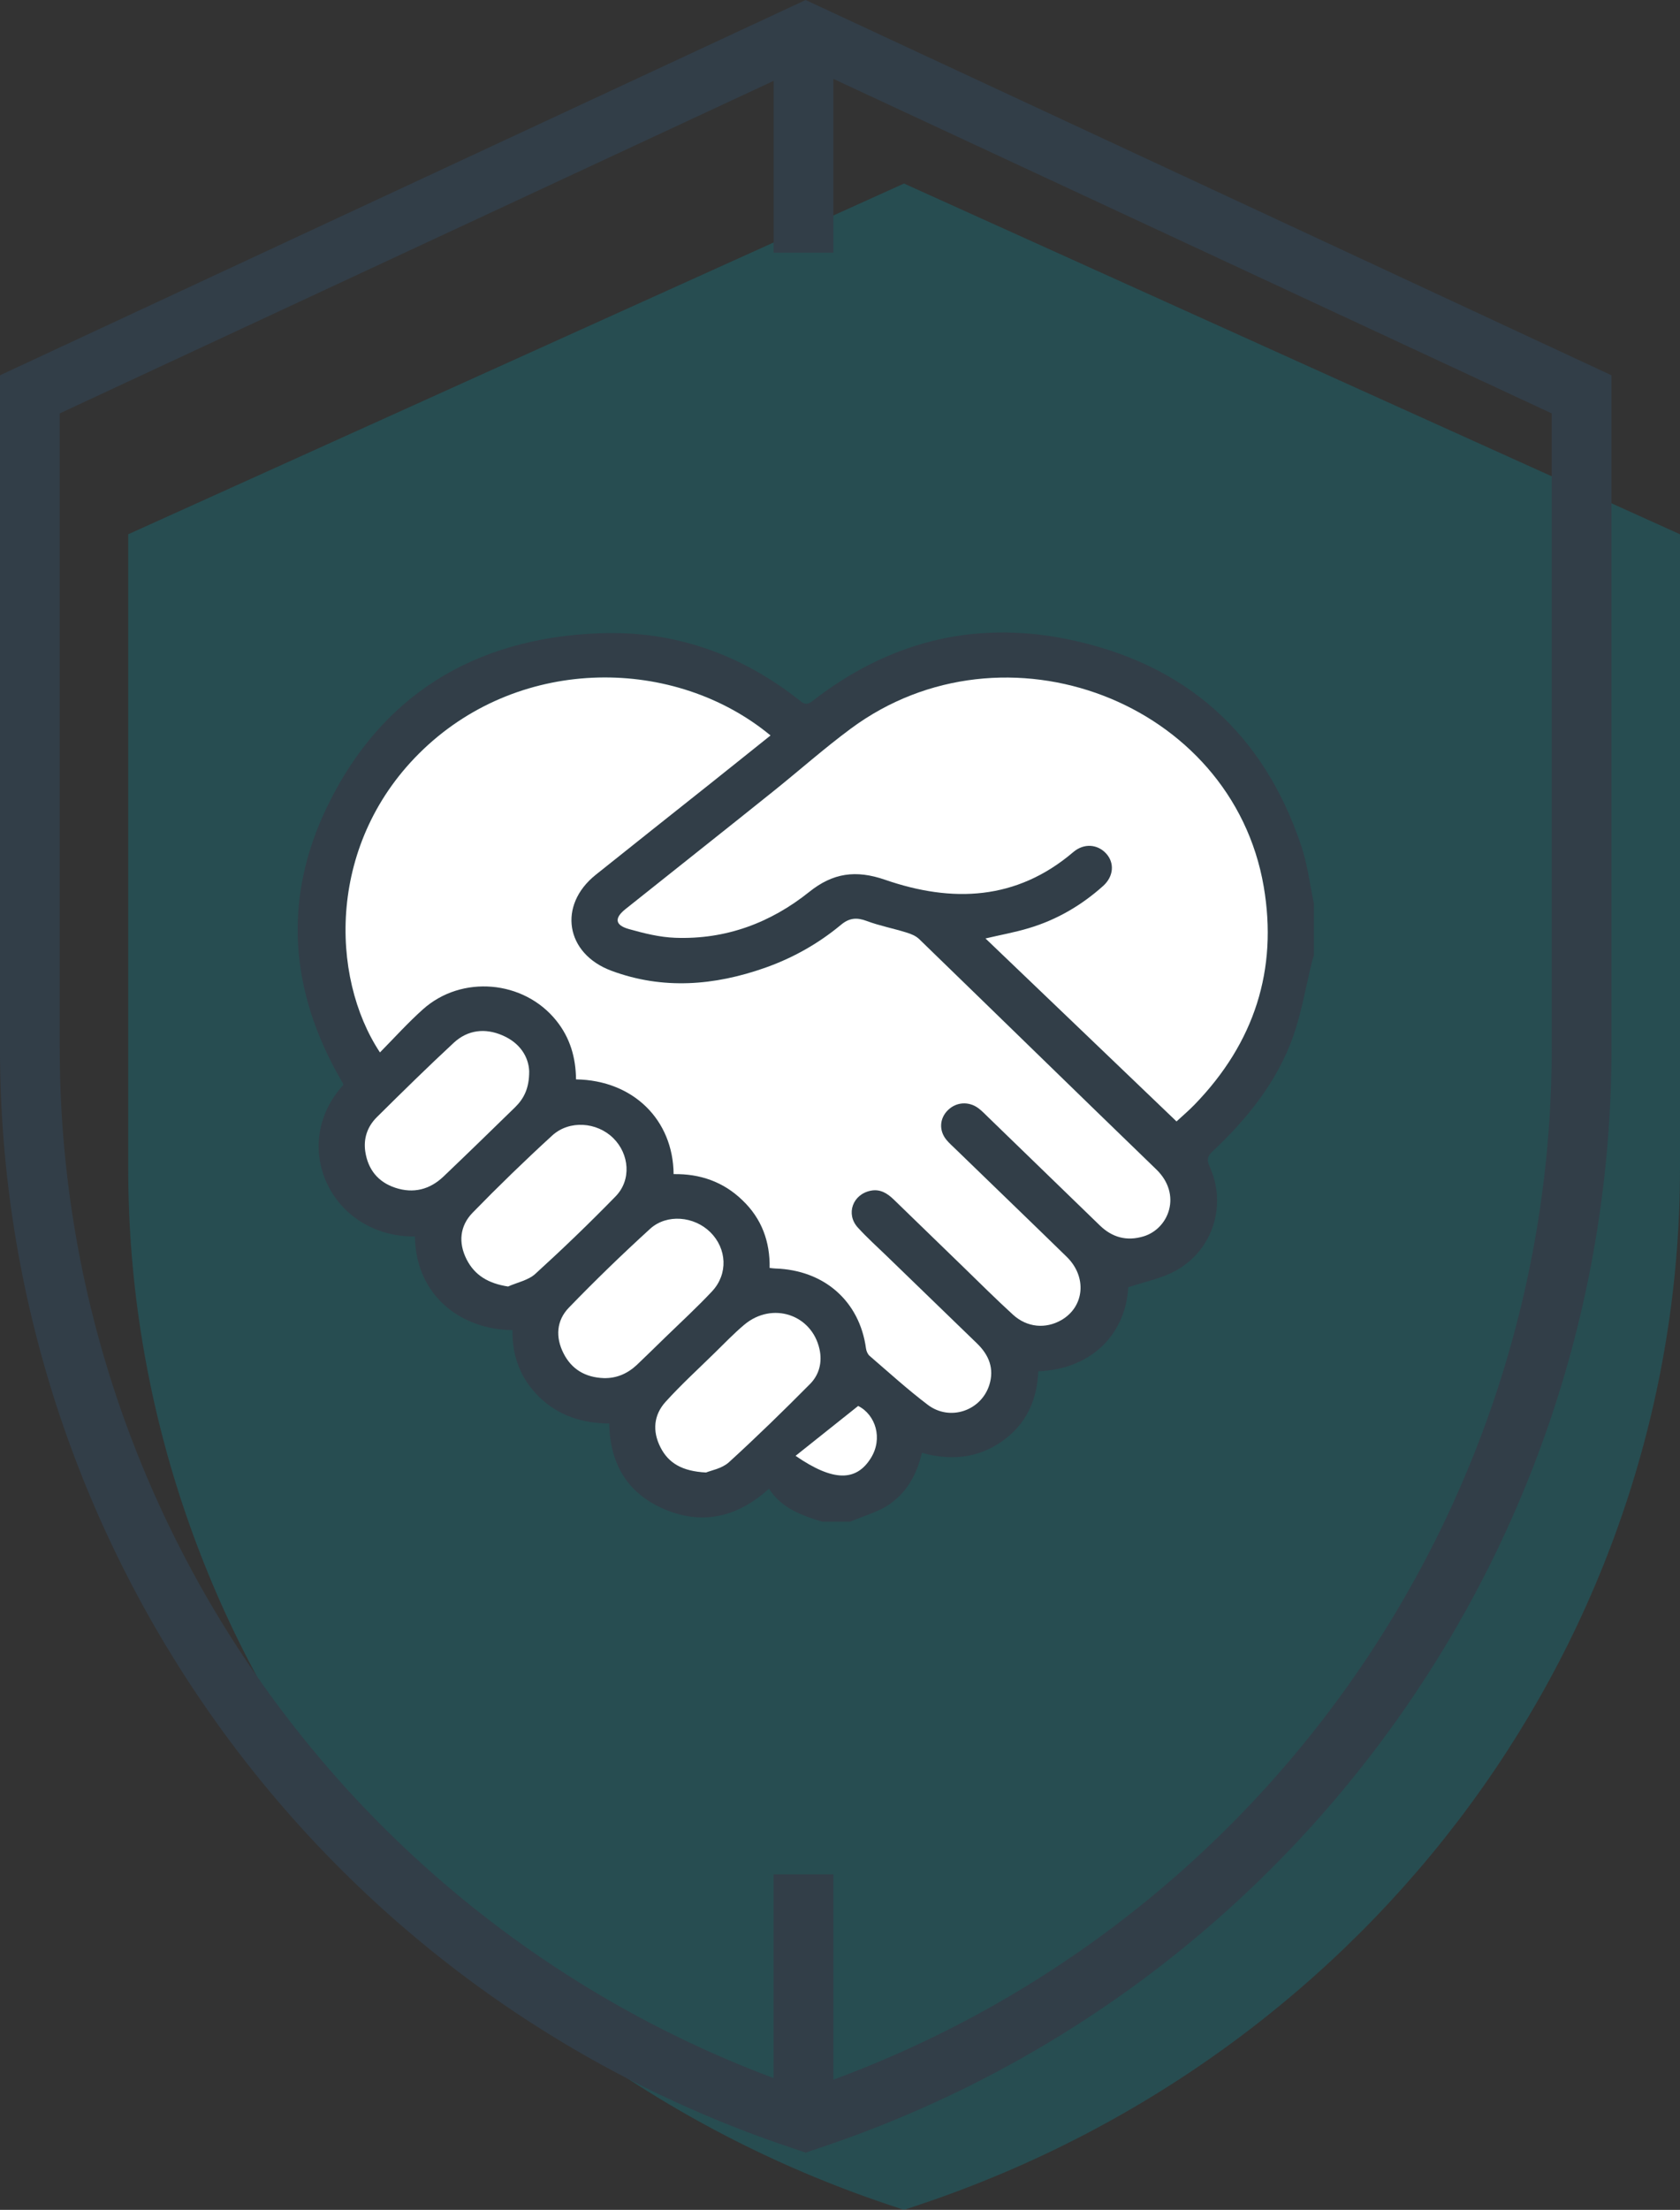
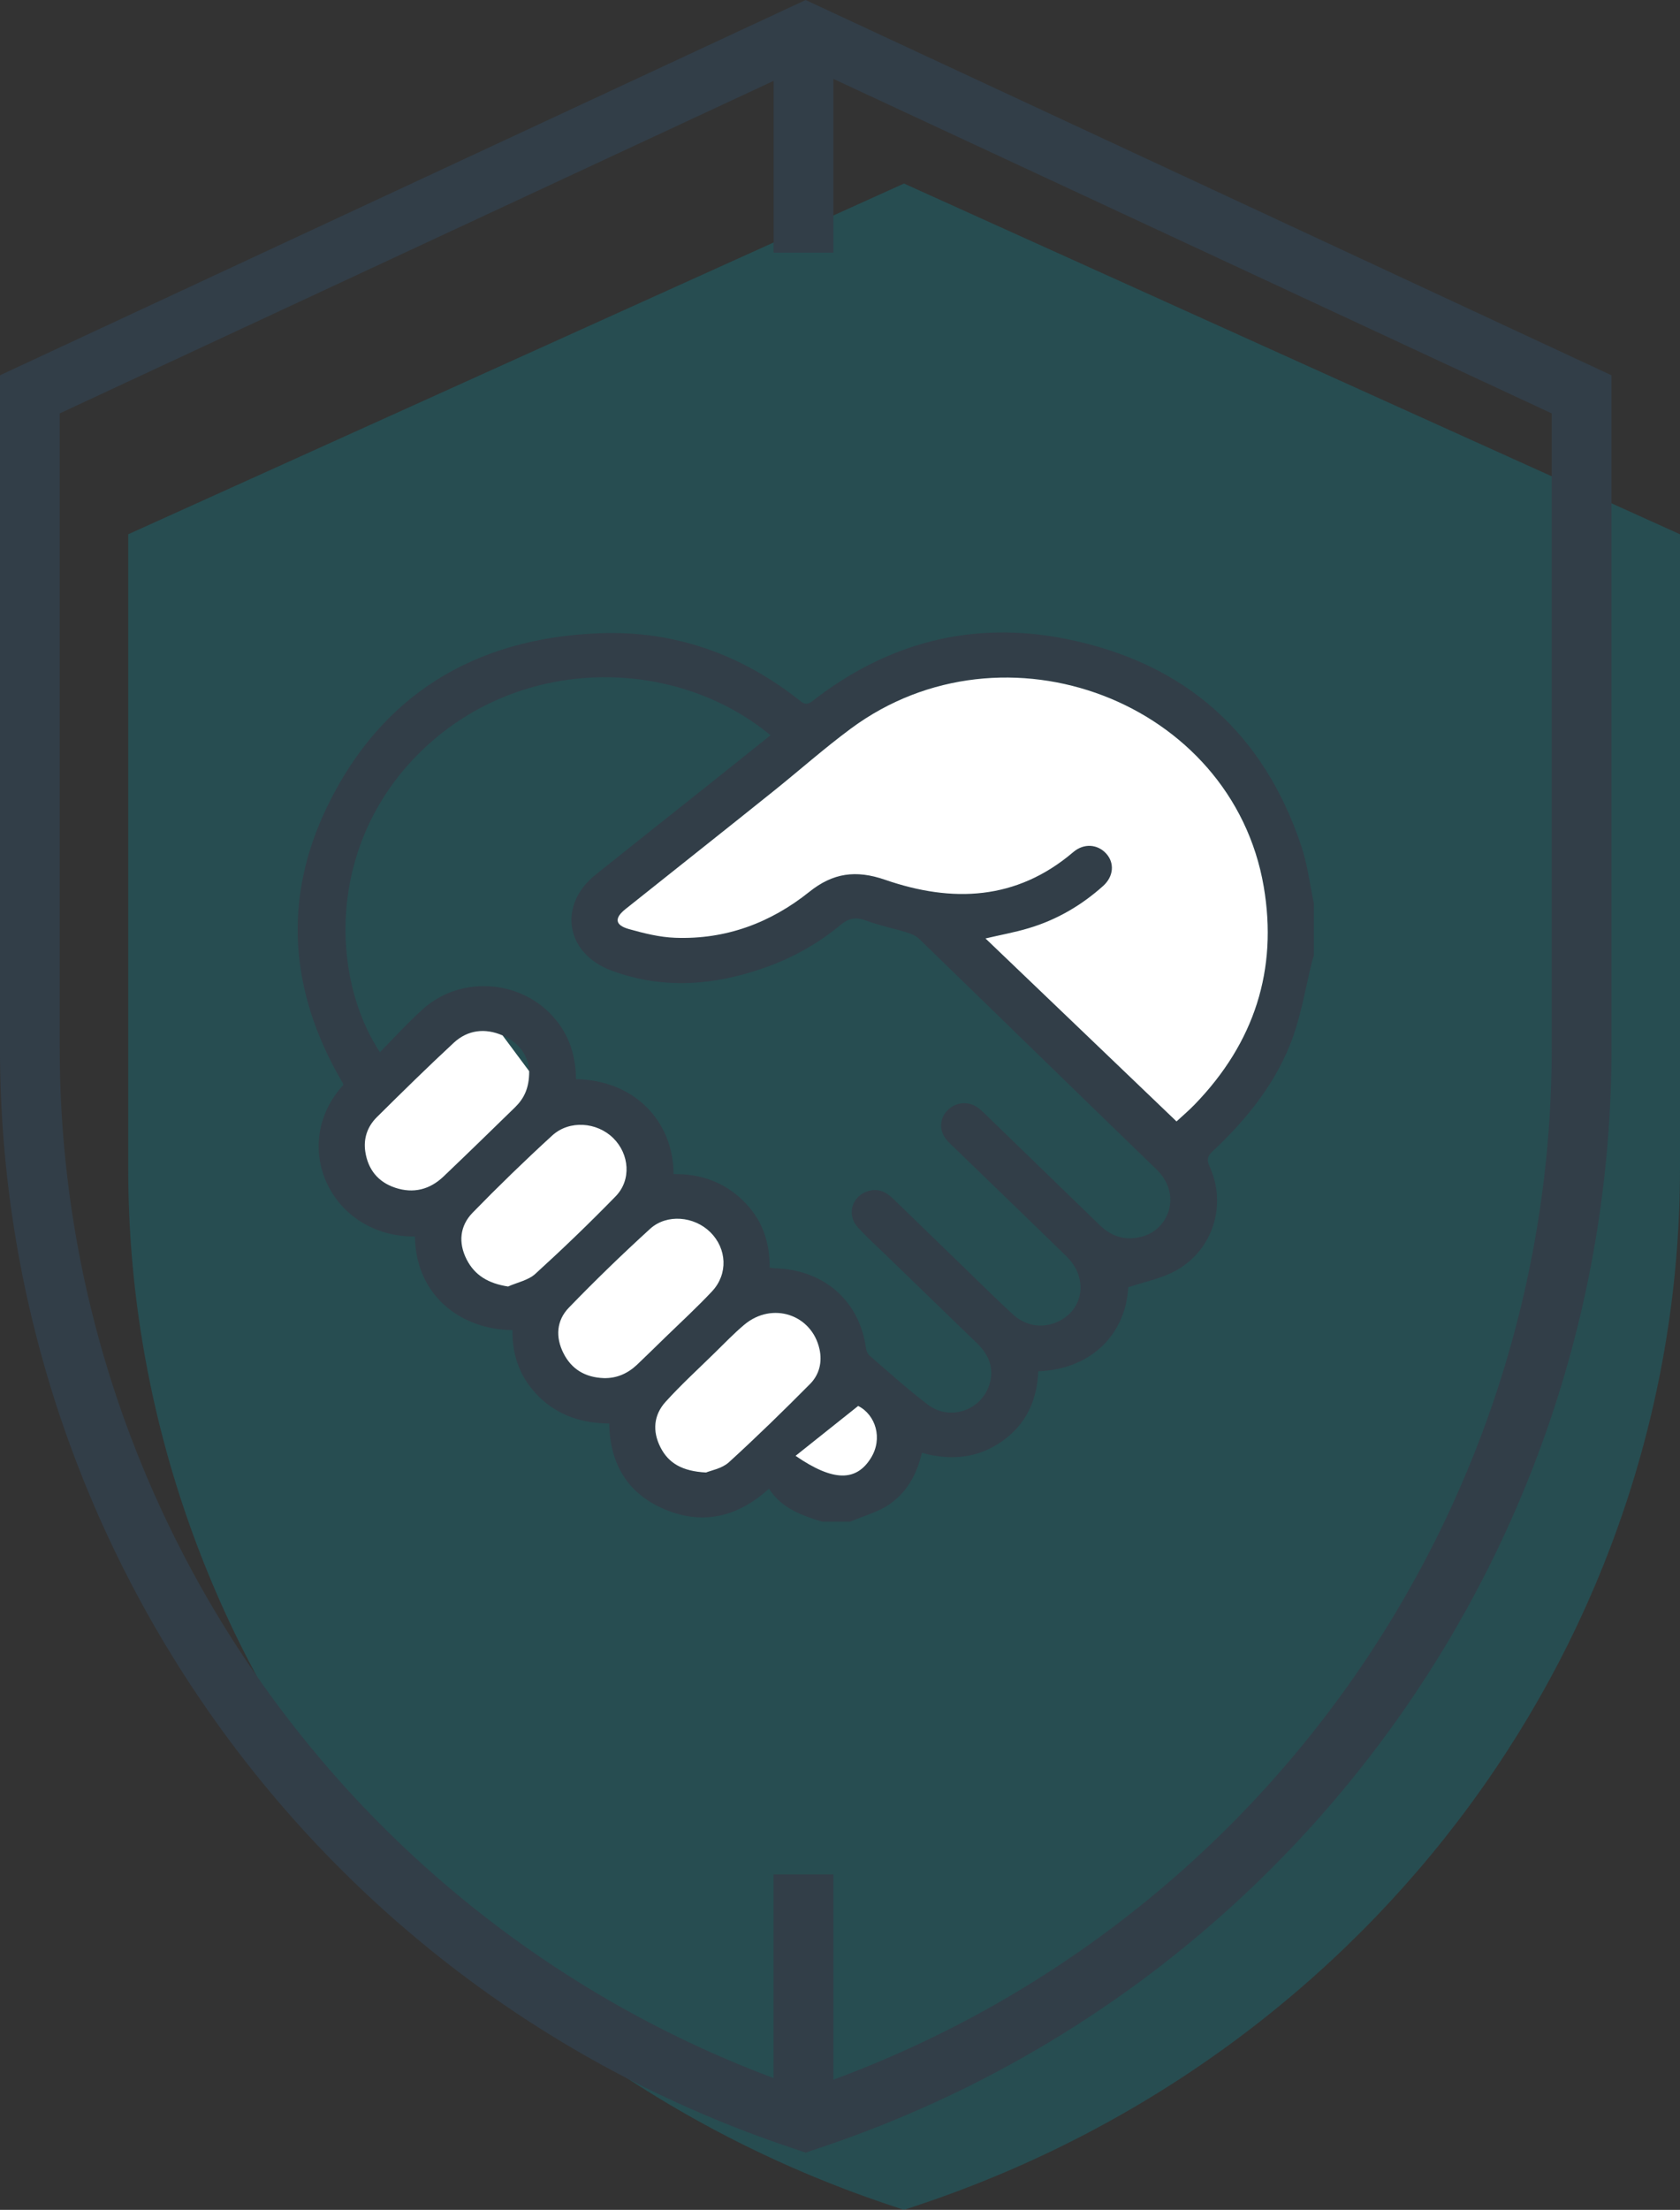
<svg xmlns="http://www.w3.org/2000/svg" version="1.1" id="Layer_1" x="0px" y="0px" viewBox="0 0 150.29 197.59" style="enable-background:new 0 0 150.29 197.59;" xml:space="preserve">
  <rect x="0" y="0" width="150.29" height="197.59" fill="#333333" stroke="none" />
  <style type="text/css">
	.st0{opacity:0.3;fill:#0C8998;}
	.st1{fill:none;stroke:#323E48;stroke-width:5.346;stroke-miterlimit:10;}
	.st2{fill:#323E48;}
	.st3{fill:#FFFFFF;}
</style>
  <path class="st0" d="M80.87,197.59l-1.5-0.5c-40.61-13.67-67.9-50.89-67.9-92.62v-56.7l69.4-31.36l69.42,31.36v56.7  c0,41.73-27.3,78.95-67.92,92.62L80.87,197.59z" />
  <path class="st1" d="M72.07,189.65l-1.5-0.51C29.96,175.05,2.67,136.7,2.67,93.7V35.26l69.4-32.31l69.42,32.31V93.7  c0,43.01-27.3,81.36-67.92,95.44L72.07,189.65z" />
  <line class="st1" x1="71.88" y1="22.59" x2="71.88" y2="2.59" />
  <line class="st1" x1="71.88" y1="187.59" x2="71.88" y2="167.59" />
  <g>
    <path class="st2" d="M76.04,136.06c-0.83,0-1.65,0-2.48,0c-1.86-0.56-3.66-1.22-4.77-2.95c-2.72,2.47-5.81,3.29-9.24,1.88   c-3.41-1.4-4.99-4.11-5.05-7.71c-2.42-0.02-4.52-0.7-6.23-2.34c-1.71-1.66-2.47-3.7-2.42-6.01c-4.6-0.04-8.66-3.07-8.73-8.37   c-7.53,0.05-11.32-8.18-6.4-13.56c-0.02-0.05-0.03-0.11-0.06-0.16c-0.05-0.1-0.11-0.2-0.17-0.3c-4.58-7.94-5.21-16.19-1.22-24.42   c4.78-9.88,13.08-15.07,24.36-15.5c6.75-0.26,12.75,1.91,17.98,6.07c0.39,0.31,0.65,0.32,1.06,0c6.69-5.21,14.29-7.25,22.71-5.56   c10.72,2.15,17.71,8.5,21.05,18.57c0.54,1.64,0.75,3.39,1.11,5.09c0,1.55,0,3.09,0,4.64c-0.06,0.19-0.13,0.37-0.17,0.56   c-0.55,2.21-0.92,4.48-1.67,6.63c-1.43,4.06-4.08,7.38-7.24,10.34c-0.44,0.41-0.52,0.74-0.26,1.32c1.58,3.43,0.33,7.48-3.01,9.33   c-1.26,0.7-2.77,0.99-4.26,1.49c-0.21,4.05-3.16,7.32-8.05,7.51c-0.1,2.55-1.05,4.72-3.24,6.26c-2.18,1.53-4.6,1.75-7.17,1.03   c-0.47,2.03-1.44,3.72-3.22,4.81C78.26,135.28,77.11,135.61,76.04,136.06z M60.26,104.98c2.37-0.04,4.46,0.69,6.16,2.32   c1.73,1.65,2.46,3.71,2.43,6.05c0.22,0.02,0.37,0.04,0.51,0.05c4.38,0.14,7.54,2.93,8.11,7.15c0.03,0.23,0.15,0.51,0.32,0.66   c1.72,1.48,3.4,3.01,5.21,4.38c1.96,1.49,4.76,0.54,5.5-1.77c0.47-1.46-0.02-2.68-1.11-3.73c-2.7-2.6-5.39-5.22-8.09-7.83   c-0.86-0.83-1.75-1.63-2.55-2.51c-1.11-1.22-0.47-3,1.16-3.31c0.84-0.16,1.48,0.24,2.04,0.79c2.07,2,4.13,4.01,6.2,6.01   c1.48,1.44,2.95,2.89,4.47,4.29c1.26,1.15,2.92,1.29,4.33,0.48c2.07-1.19,2.31-3.86,0.47-5.66c-3.31-3.23-6.64-6.43-9.96-9.65   c-0.27-0.26-0.56-0.52-0.8-0.81c-0.68-0.83-0.61-1.92,0.14-2.65c0.75-0.73,1.88-0.81,2.74-0.16c0.32,0.25,0.6,0.55,0.9,0.83   c3.32,3.22,6.64,6.43,9.96,9.65c1.1,1.06,2.39,1.42,3.89,0.97c2.28-0.68,3.47-3.75,1.15-5.99c-7.09-6.85-14.14-13.74-21.22-20.6   c-0.29-0.28-0.73-0.46-1.13-0.58c-1.18-0.36-2.4-0.6-3.55-1.03c-0.9-0.34-1.56-0.28-2.32,0.35c-2.01,1.67-4.28,2.95-6.77,3.83   c-4.54,1.61-9.15,1.98-13.75,0.27c-4.12-1.53-4.81-5.86-1.41-8.58c3.46-2.77,6.94-5.52,10.41-8.28c1.74-1.39,3.48-2.78,5.23-4.18   c-8.52-7.04-22.19-7.18-31.04,1.22c-8.69,8.25-8.38,20.35-3.9,27.12c1.29-1.31,2.5-2.65,3.84-3.85c3.47-3.12,9.03-2.62,11.93,1   c1.25,1.55,1.75,3.33,1.77,5.26C56.66,96.58,60.22,100.13,60.26,104.98z M88.16,83.91c5.73,5.48,11.43,10.93,17.1,16.35   c0.47-0.44,1.08-0.95,1.62-1.51c5.35-5.52,7.45-12.06,6.18-19.49c-2.83-16.53-23.19-24.29-36.94-14.12   c-2.39,1.77-4.61,3.75-6.94,5.61c-4.4,3.52-8.81,7.01-13.21,10.52c-1.02,0.81-0.96,1.44,0.3,1.79c1.35,0.38,2.75,0.73,4.14,0.78   c4.53,0.17,8.54-1.34,11.99-4.1c2.12-1.7,4.18-1.99,6.78-1.09c6.01,2.08,11.76,1.85,16.84-2.47c0.95-0.81,2.17-0.71,2.94,0.12   c0.77,0.84,0.69,2.06-0.26,2.9c-1.93,1.73-4.14,3.04-6.66,3.78C90.77,83.36,89.47,83.6,88.16,83.91z M63.16,131.66   c0.43-0.18,1.42-0.35,2.03-0.91c2.49-2.27,4.9-4.62,7.27-7.01c0.83-0.83,1.1-1.95,0.84-3.11c-0.7-3.11-4.23-4.28-6.72-2.19   c-0.93,0.78-1.78,1.67-2.65,2.52c-1.47,1.44-3,2.84-4.38,4.36c-1.09,1.19-1.2,2.65-0.48,4.08   C59.8,130.83,61.04,131.55,63.16,131.66z M54.01,123.22c1.16,0.02,2.13-0.41,2.95-1.18c0.87-0.82,1.72-1.65,2.57-2.49   c1.4-1.36,2.84-2.68,4.17-4.1c1.44-1.54,1.32-3.82-0.16-5.29c-1.44-1.43-3.88-1.66-5.38-0.3c-2.5,2.27-4.92,4.62-7.26,7.04   c-1.12,1.16-1.22,2.64-0.49,4.09C51.13,122.43,52.36,123.16,54.01,123.22z M47.34,95.78c-0.05-1.26-0.8-2.52-2.37-3.2   c-1.57-0.68-3.12-0.5-4.36,0.65c-2.35,2.18-4.63,4.42-6.9,6.67c-0.84,0.84-1.2,1.91-1.02,3.08c0.24,1.57,1.11,2.7,2.68,3.22   c1.63,0.54,3.09,0.16,4.31-1c2.15-2.05,4.27-4.12,6.4-6.19C46.86,98.23,47.35,97.31,47.34,95.78z M45.45,115.03   c0.83-0.37,1.84-0.57,2.47-1.14c2.46-2.23,4.85-4.53,7.15-6.9c1.42-1.46,1.24-3.79-0.21-5.21c-1.47-1.44-3.93-1.64-5.45-0.24   c-2.45,2.24-4.83,4.55-7.14,6.92c-1.15,1.18-1.28,2.68-0.53,4.16C42.46,114.04,43.69,114.76,45.45,115.03z M71.17,130.17   c3.39,2.34,5.42,2.29,6.73,0.2c1.1-1.77,0.42-3.89-1.13-4.67C74.83,127.25,73,128.71,71.17,130.17z" />
-     <path class="st3" d="M60.26,104.98c-0.04-4.84-3.6-8.39-8.73-8.47c-0.02-1.93-0.52-3.71-1.77-5.26c-2.9-3.61-8.46-4.11-11.93-1   c-1.34,1.2-2.55,2.54-3.84,3.85c-4.48-6.76-4.78-18.87,3.9-27.12c8.84-8.4,22.52-8.26,31.04-1.22c-1.75,1.4-3.49,2.79-5.23,4.18   c-3.47,2.76-6.95,5.51-10.41,8.28c-3.4,2.72-2.71,7.05,1.41,8.58c4.6,1.71,9.21,1.33,13.75-0.27c2.49-0.88,4.76-2.16,6.77-3.83   c0.75-0.63,1.42-0.69,2.32-0.35c1.15,0.43,2.37,0.66,3.55,1.03c0.4,0.12,0.84,0.3,1.13,0.58c7.08,6.86,14.13,13.75,21.22,20.6   c2.32,2.24,1.13,5.31-1.15,5.99c-1.5,0.45-2.79,0.09-3.89-0.97c-3.32-3.22-6.64-6.43-9.96-9.65c-0.29-0.28-0.57-0.58-0.9-0.83   c-0.86-0.65-1.99-0.58-2.74,0.16c-0.75,0.73-0.82,1.82-0.14,2.65c0.24,0.29,0.52,0.54,0.8,0.81c3.32,3.22,6.65,6.42,9.96,9.65   c1.84,1.79,1.6,4.46-0.47,5.66c-1.41,0.81-3.07,0.67-4.33-0.48c-1.52-1.39-2.99-2.85-4.47-4.29c-2.07-2-4.14-4.01-6.2-6.01   c-0.57-0.55-1.2-0.95-2.04-0.79c-1.63,0.31-2.28,2.1-1.16,3.31c0.8,0.88,1.69,1.68,2.55,2.51c2.69,2.61,5.39,5.22,8.09,7.83   c1.09,1.05,1.57,2.27,1.11,3.73c-0.74,2.31-3.53,3.26-5.5,1.77c-1.81-1.37-3.49-2.9-5.21-4.38c-0.17-0.15-0.29-0.43-0.32-0.66   c-0.57-4.22-3.73-7.01-8.11-7.15c-0.14,0-0.29-0.03-0.51-0.05c0.04-2.34-0.7-4.4-2.43-6.05C64.72,105.67,62.63,104.94,60.26,104.98   z" />
    <path class="st3" d="M88.16,83.91c1.31-0.31,2.61-0.54,3.87-0.92c2.52-0.75,4.73-2.05,6.66-3.78c0.94-0.85,1.03-2.06,0.26-2.9   c-0.77-0.83-1.98-0.94-2.94-0.12c-5.07,4.32-10.83,4.55-16.84,2.47c-2.61-0.9-4.66-0.61-6.78,1.09c-3.45,2.76-7.46,4.27-11.99,4.1   c-1.39-0.05-2.79-0.4-4.14-0.78c-1.25-0.35-1.32-0.98-0.3-1.79c4.4-3.51,8.82-7,13.21-10.52c2.32-1.86,4.55-3.84,6.94-5.61   c13.75-10.18,34.1-2.42,36.94,14.12c1.27,7.43-0.83,13.97-6.18,19.49c-0.54,0.56-1.15,1.07-1.62,1.51   C99.59,94.84,93.88,89.39,88.16,83.91z" />
    <path class="st3" d="M63.16,131.66c-2.12-0.11-3.36-0.83-4.08-2.26c-0.73-1.44-0.61-2.89,0.48-4.08c1.38-1.52,2.91-2.92,4.38-4.36   c0.87-0.85,1.72-1.74,2.65-2.52c2.49-2.08,6.03-0.92,6.72,2.19c0.26,1.16-0.02,2.28-0.84,3.11c-2.37,2.39-4.78,4.74-7.27,7.01   C64.58,131.31,63.59,131.48,63.16,131.66z" />
    <path class="st3" d="M54.01,123.22c-1.65-0.06-2.88-0.79-3.6-2.22c-0.73-1.44-0.64-2.93,0.49-4.09c2.34-2.42,4.77-4.77,7.26-7.04   c1.5-1.36,3.94-1.12,5.38,0.3c1.49,1.47,1.61,3.74,0.16,5.29c-1.33,1.42-2.77,2.74-4.17,4.1c-0.85,0.83-1.71,1.67-2.57,2.49   C56.14,122.81,55.17,123.25,54.01,123.22z" />
-     <path class="st3" d="M47.34,95.78c0.01,1.53-0.48,2.46-1.27,3.23c-2.12,2.07-4.25,4.14-6.4,6.19c-1.22,1.16-2.68,1.54-4.31,1   c-1.57-0.52-2.44-1.66-2.68-3.22c-0.18-1.17,0.18-2.24,1.02-3.08c2.27-2.25,4.55-4.49,6.9-6.67c1.25-1.15,2.8-1.33,4.36-0.65   C46.54,93.26,47.29,94.52,47.34,95.78z" />
+     <path class="st3" d="M47.34,95.78c0.01,1.53-0.48,2.46-1.27,3.23c-2.12,2.07-4.25,4.14-6.4,6.19c-1.22,1.16-2.68,1.54-4.31,1   c-1.57-0.52-2.44-1.66-2.68-3.22c-0.18-1.17,0.18-2.24,1.02-3.08c2.27-2.25,4.55-4.49,6.9-6.67c1.25-1.15,2.8-1.33,4.36-0.65   z" />
    <path class="st3" d="M45.45,115.03c-1.75-0.27-2.98-0.99-3.71-2.43c-0.75-1.48-0.61-2.98,0.53-4.16c2.31-2.37,4.69-4.68,7.14-6.92   c1.53-1.39,3.99-1.2,5.45,0.24c1.45,1.43,1.64,3.75,0.21,5.21c-2.31,2.37-4.7,4.67-7.15,6.9   C47.29,114.47,46.28,114.66,45.45,115.03z" />
    <path class="st3" d="M71.17,130.17c1.83-1.46,3.65-2.91,5.6-4.46c1.55,0.78,2.24,2.9,1.13,4.67   C76.6,132.45,74.57,132.51,71.17,130.17z" />
  </g>
</svg>